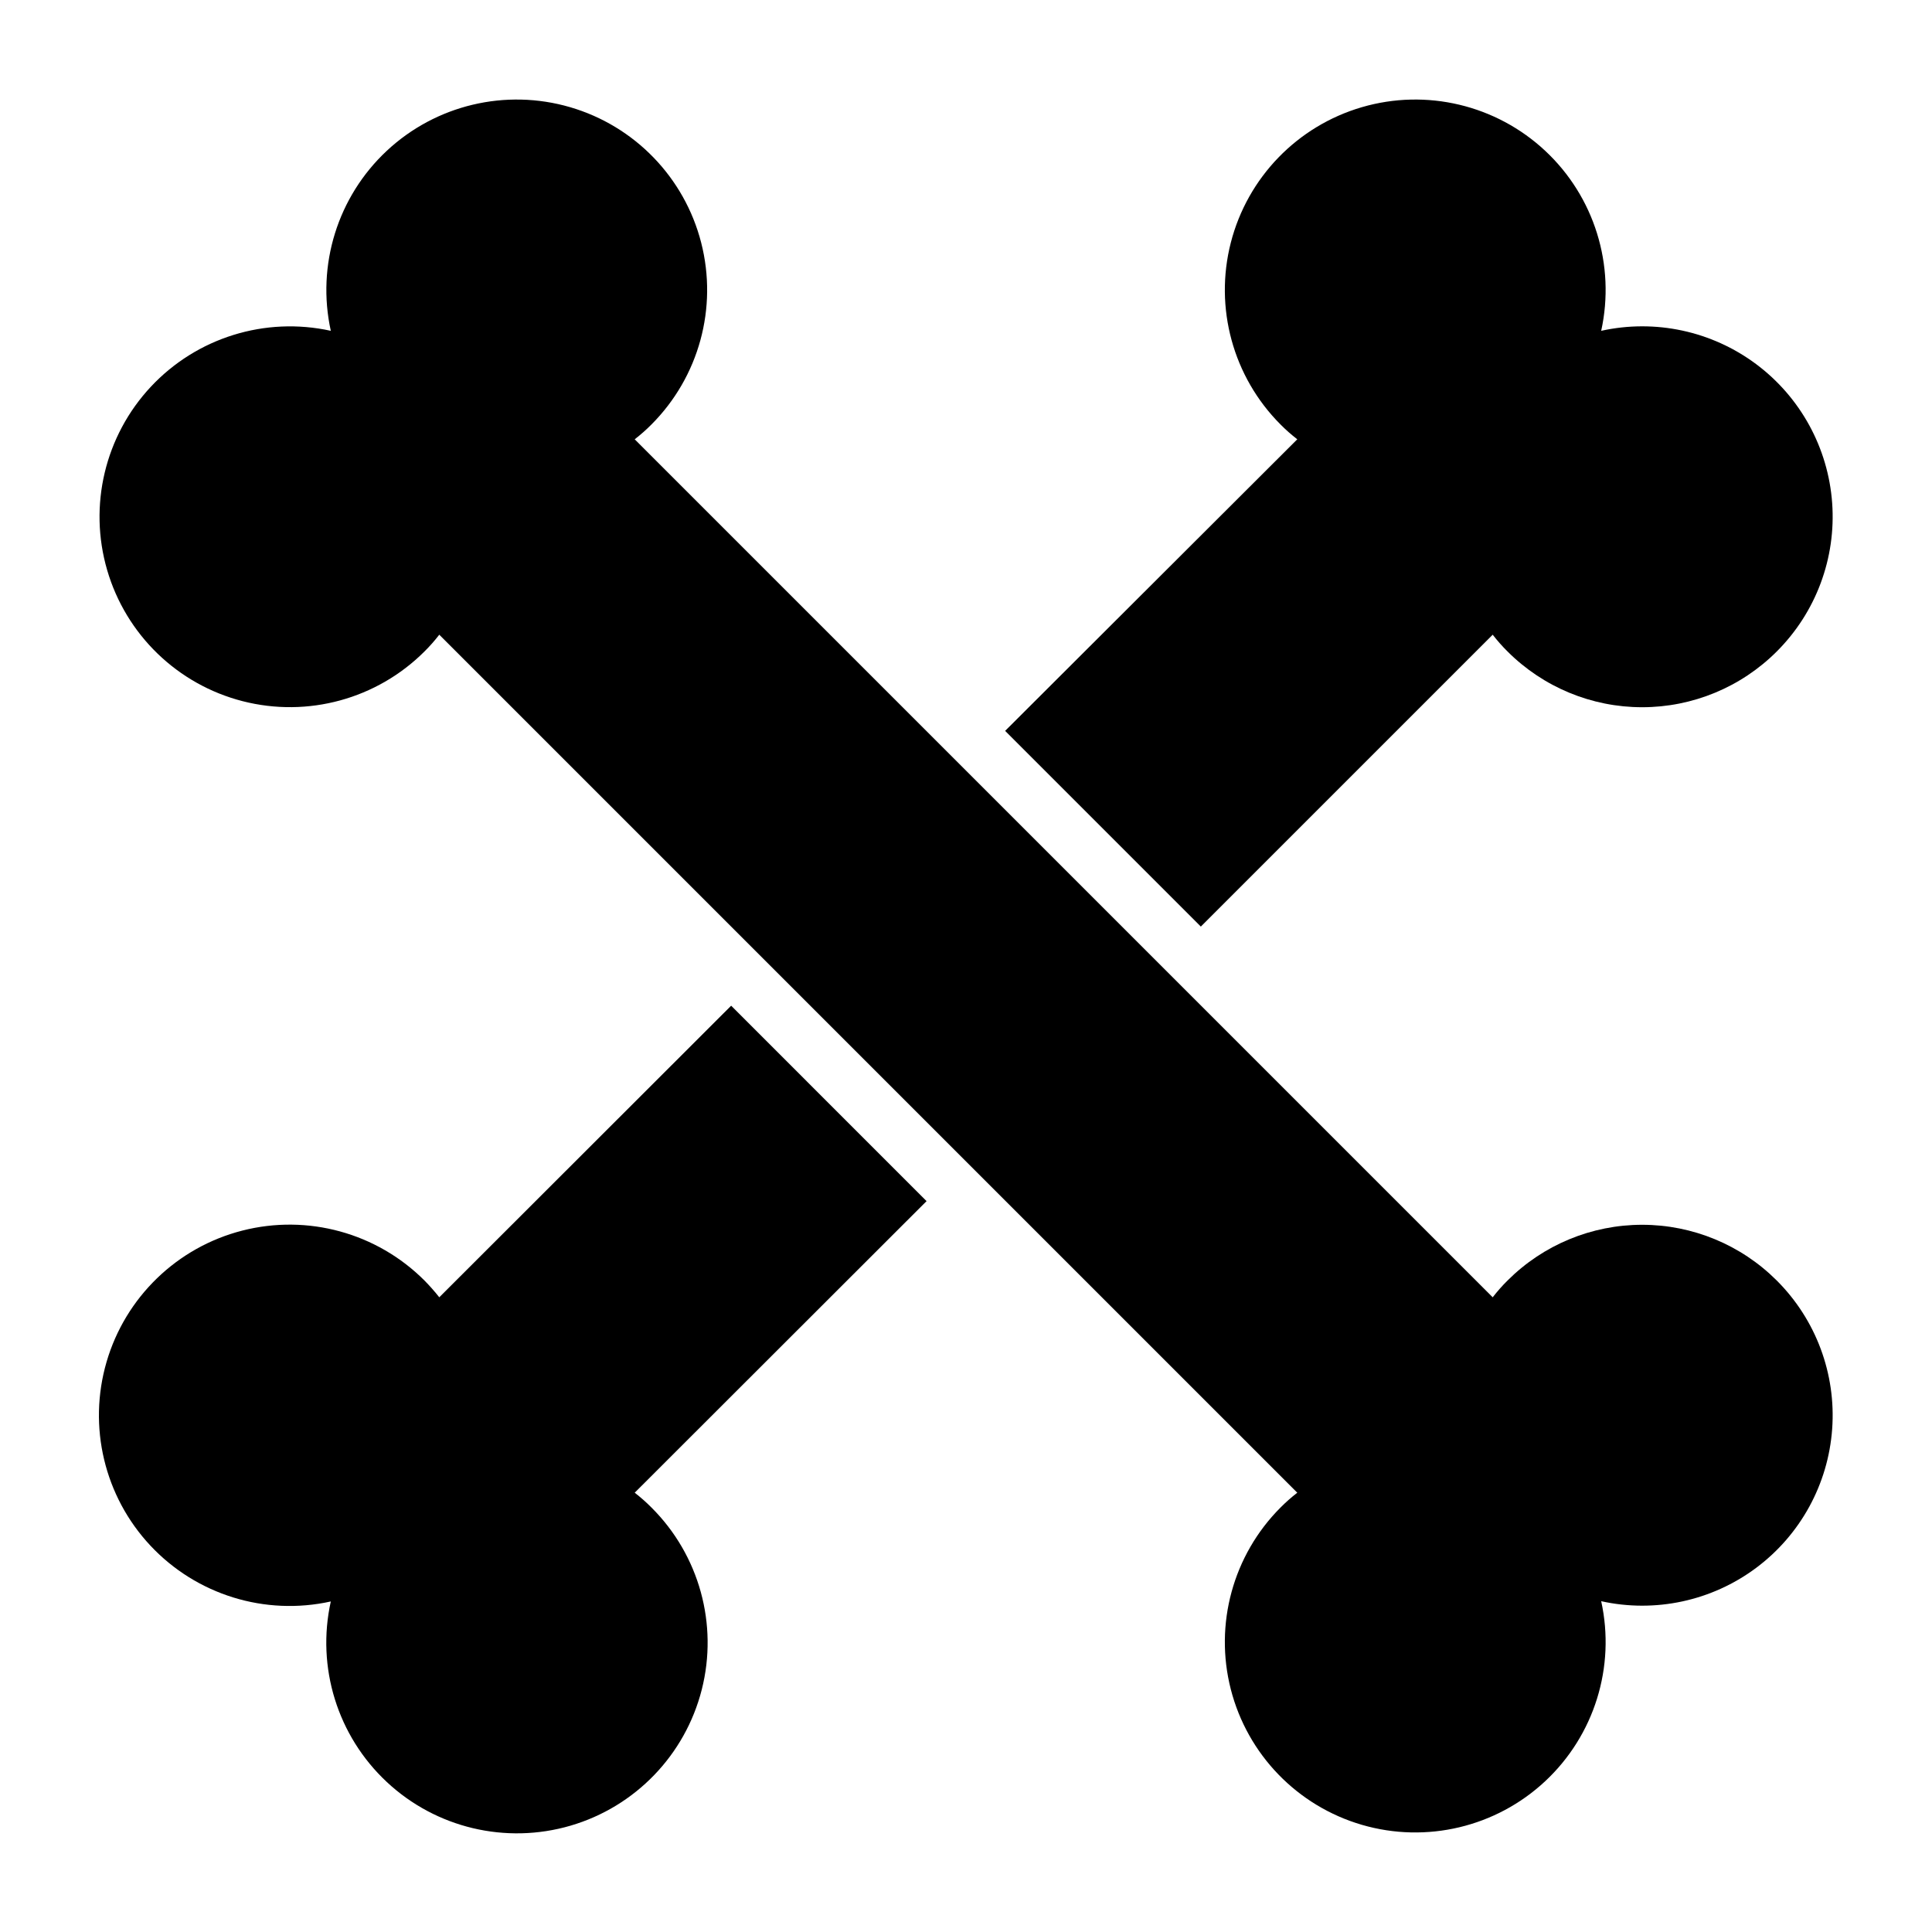
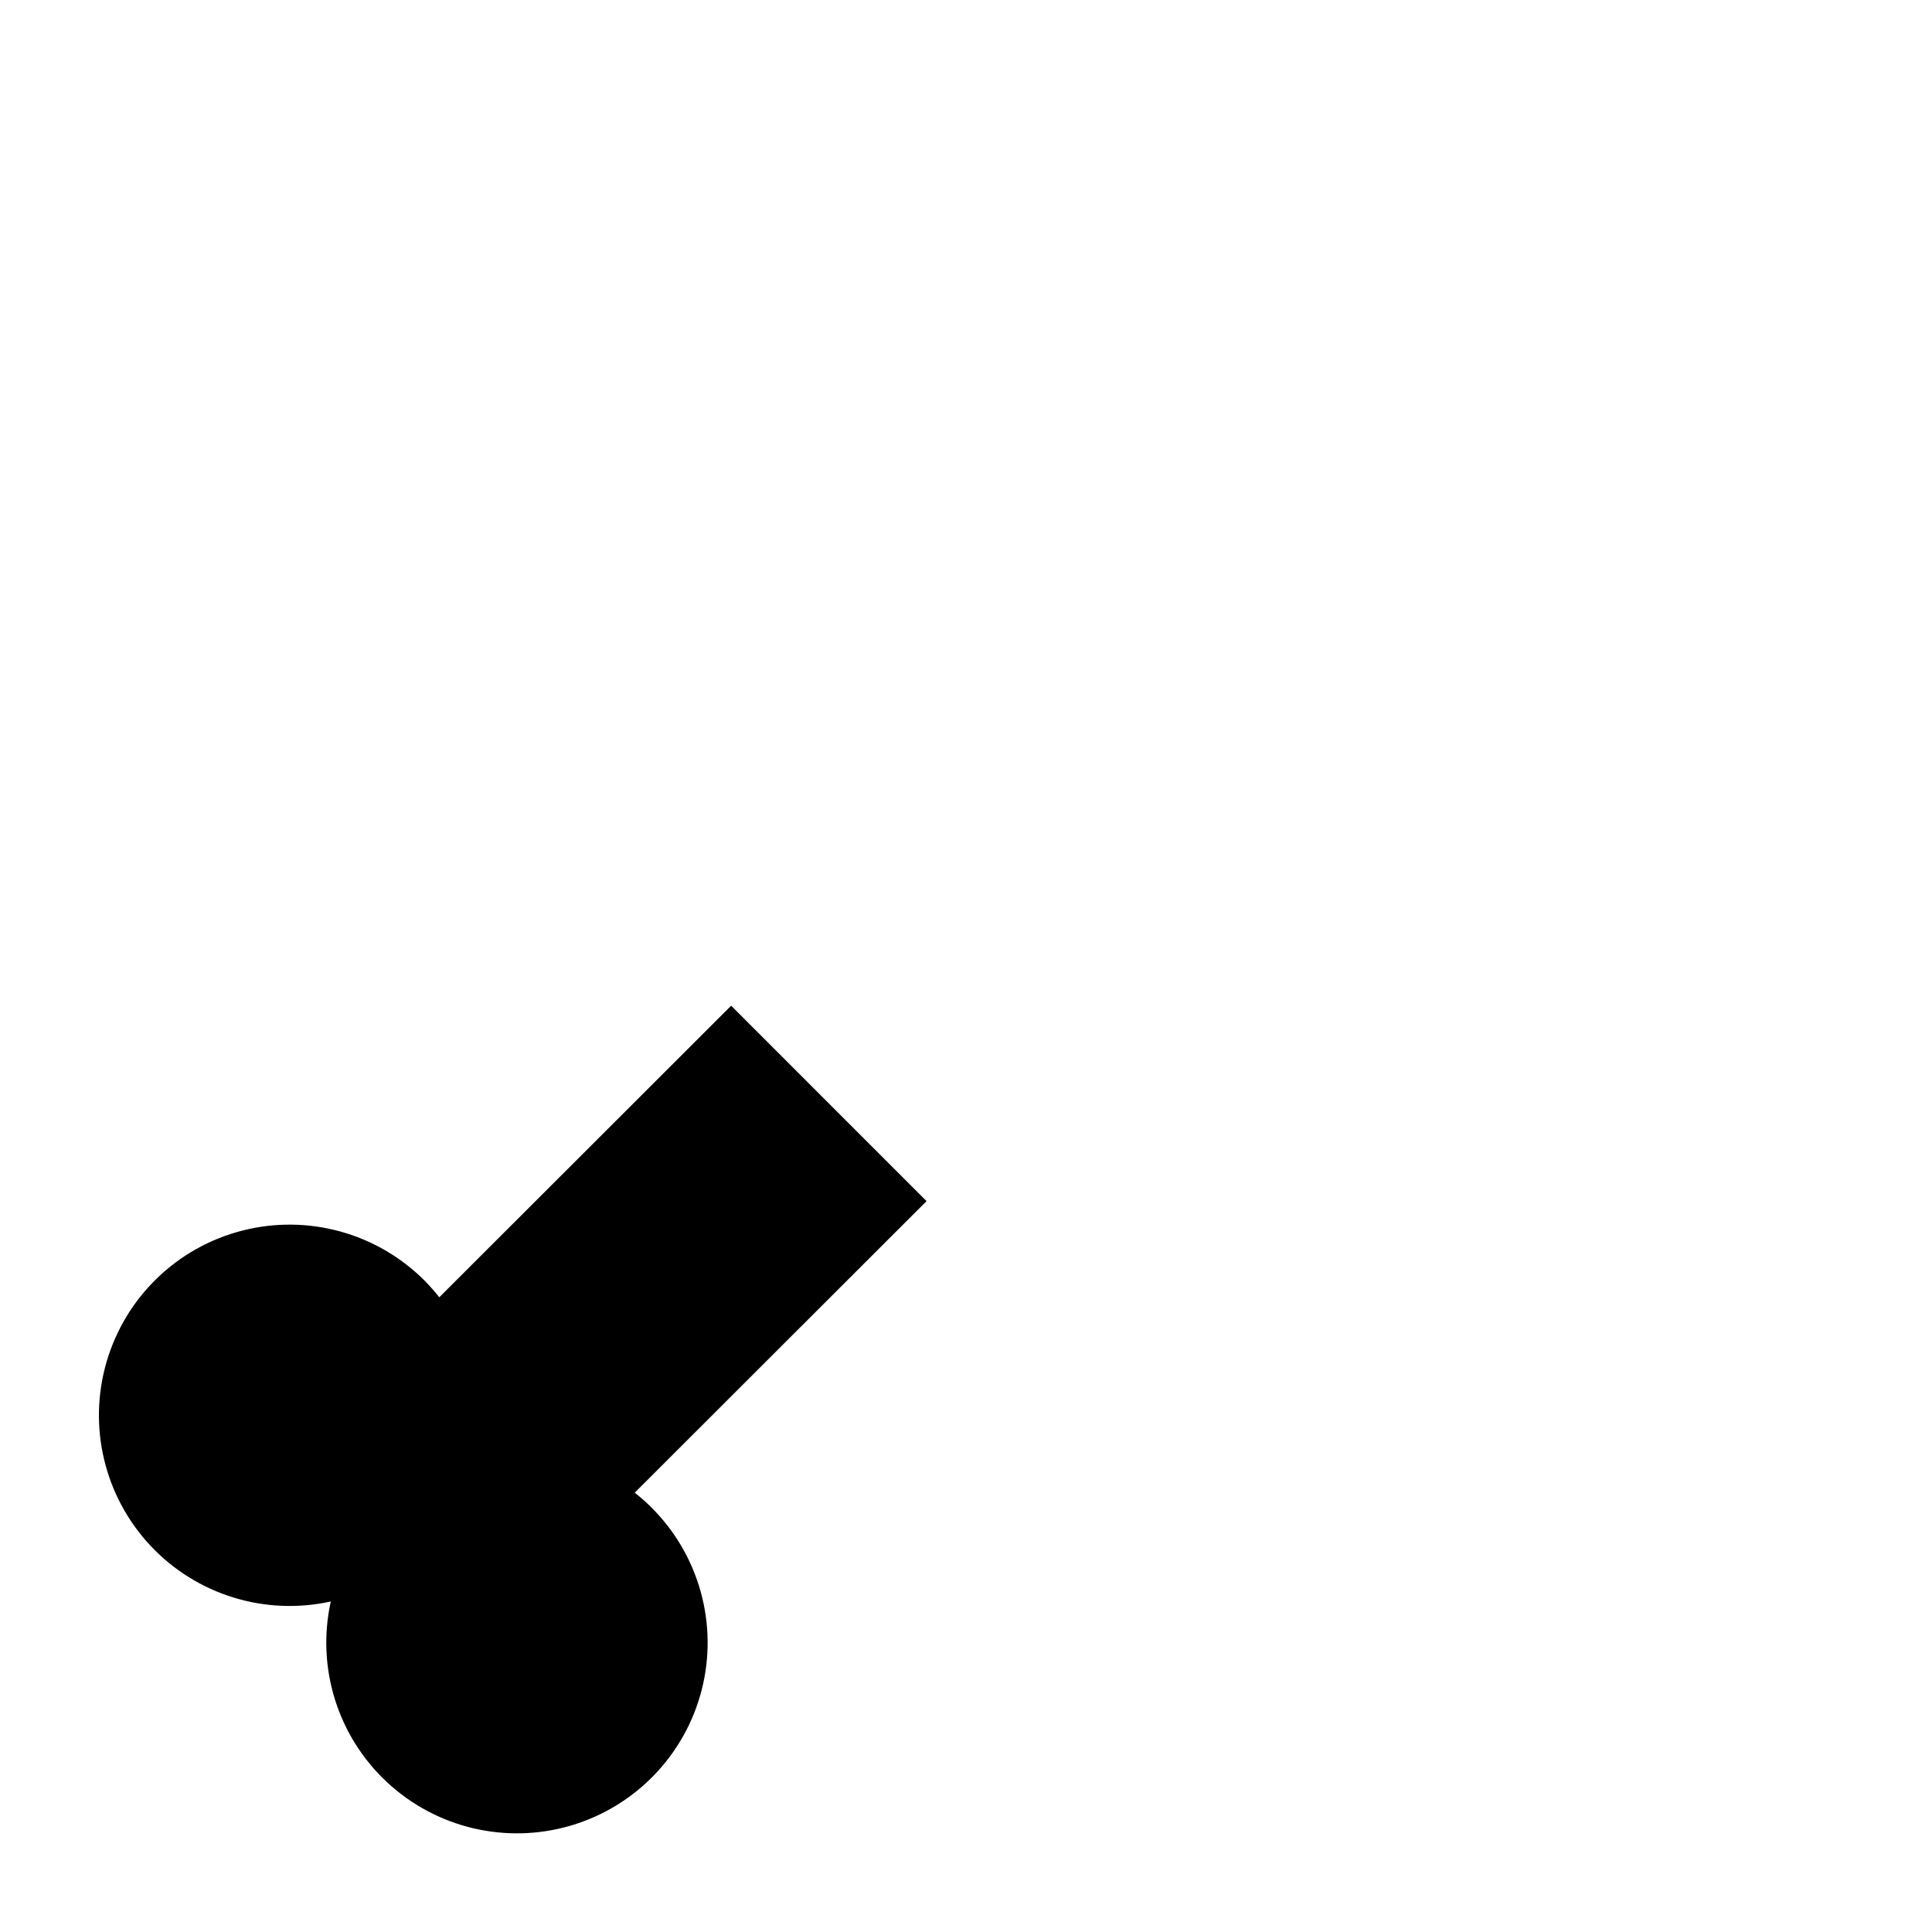
<svg xmlns="http://www.w3.org/2000/svg" fill="#000000" width="800px" height="800px" version="1.1" viewBox="144 144 512 512">
  <g>
    <path d="m389.55 462.31-77.348 77.273c1.566 1.211 3.051 2.523 4.445 3.93 12.66 12.602 17.727 30.953 13.324 48.266s-17.621 31.016-34.766 36.039c-17.145 5.019-35.664 0.617-48.715-11.586-13.051-12.199-18.688-30.383-14.824-47.828-17.434 3.859-35.609-1.77-47.812-14.805-12.199-13.035-16.617-31.543-11.613-48.684 5-17.141 18.676-30.367 35.977-34.797 17.297-4.426 35.645 0.602 48.27 13.23 1.387 1.41 2.699 2.894 3.926 4.445l77.348-77.273z" />
-     <path d="m614.86 316.65c-9.461 9.461-22.297 14.773-35.676 14.773s-26.211-5.312-35.672-14.773c-1.406-1.395-2.719-2.879-3.93-4.445l-77.348 77.348-51.863-51.863 77.422-77.273c-1.566-1.207-3.051-2.519-4.445-3.926-12.59-12.609-17.594-30.922-13.172-48.184 4.426-17.262 17.629-30.906 34.73-35.902 17.105-4.996 35.574-0.598 48.594 11.566s18.656 30.297 14.832 47.699c14.312-3.164 29.297 0.055 41.047 8.816 11.754 8.766 19.113 22.207 20.164 36.828 1.055 14.621-4.309 28.98-14.684 39.336" />
-     <path d="m614.86 483.35c10.375 10.355 15.738 24.715 14.684 39.336-1.051 14.621-8.41 28.066-20.164 36.828-11.75 8.762-26.734 11.98-41.047 8.82 3.824 17.402-1.812 35.531-14.832 47.695-13.02 12.164-31.488 16.562-48.594 11.566-17.102-4.996-30.305-18.641-34.73-35.902-4.422-17.258 0.582-35.574 13.172-48.18 1.395-1.406 2.879-2.719 4.445-3.93l-227.38-227.38c-1.207 1.566-2.519 3.051-3.926 4.445-12.609 12.59-30.922 17.598-48.184 13.172-17.262-4.426-30.906-17.625-35.902-34.73-4.996-17.102-0.598-35.574 11.566-48.594 12.164-13.016 30.297-18.656 47.699-14.828-3.828-17.402 1.812-35.535 14.828-47.699 13.02-12.164 31.492-16.562 48.594-11.566 17.105 4.996 30.305 18.641 34.73 35.902 4.426 17.262-0.582 35.574-13.172 48.184-1.395 1.406-2.879 2.719-4.445 3.926l227.38 227.38c1.211-1.566 2.523-3.051 3.93-4.445 9.461-9.457 22.293-14.773 35.672-14.773s26.215 5.316 35.676 14.773" />
  </g>
</svg>